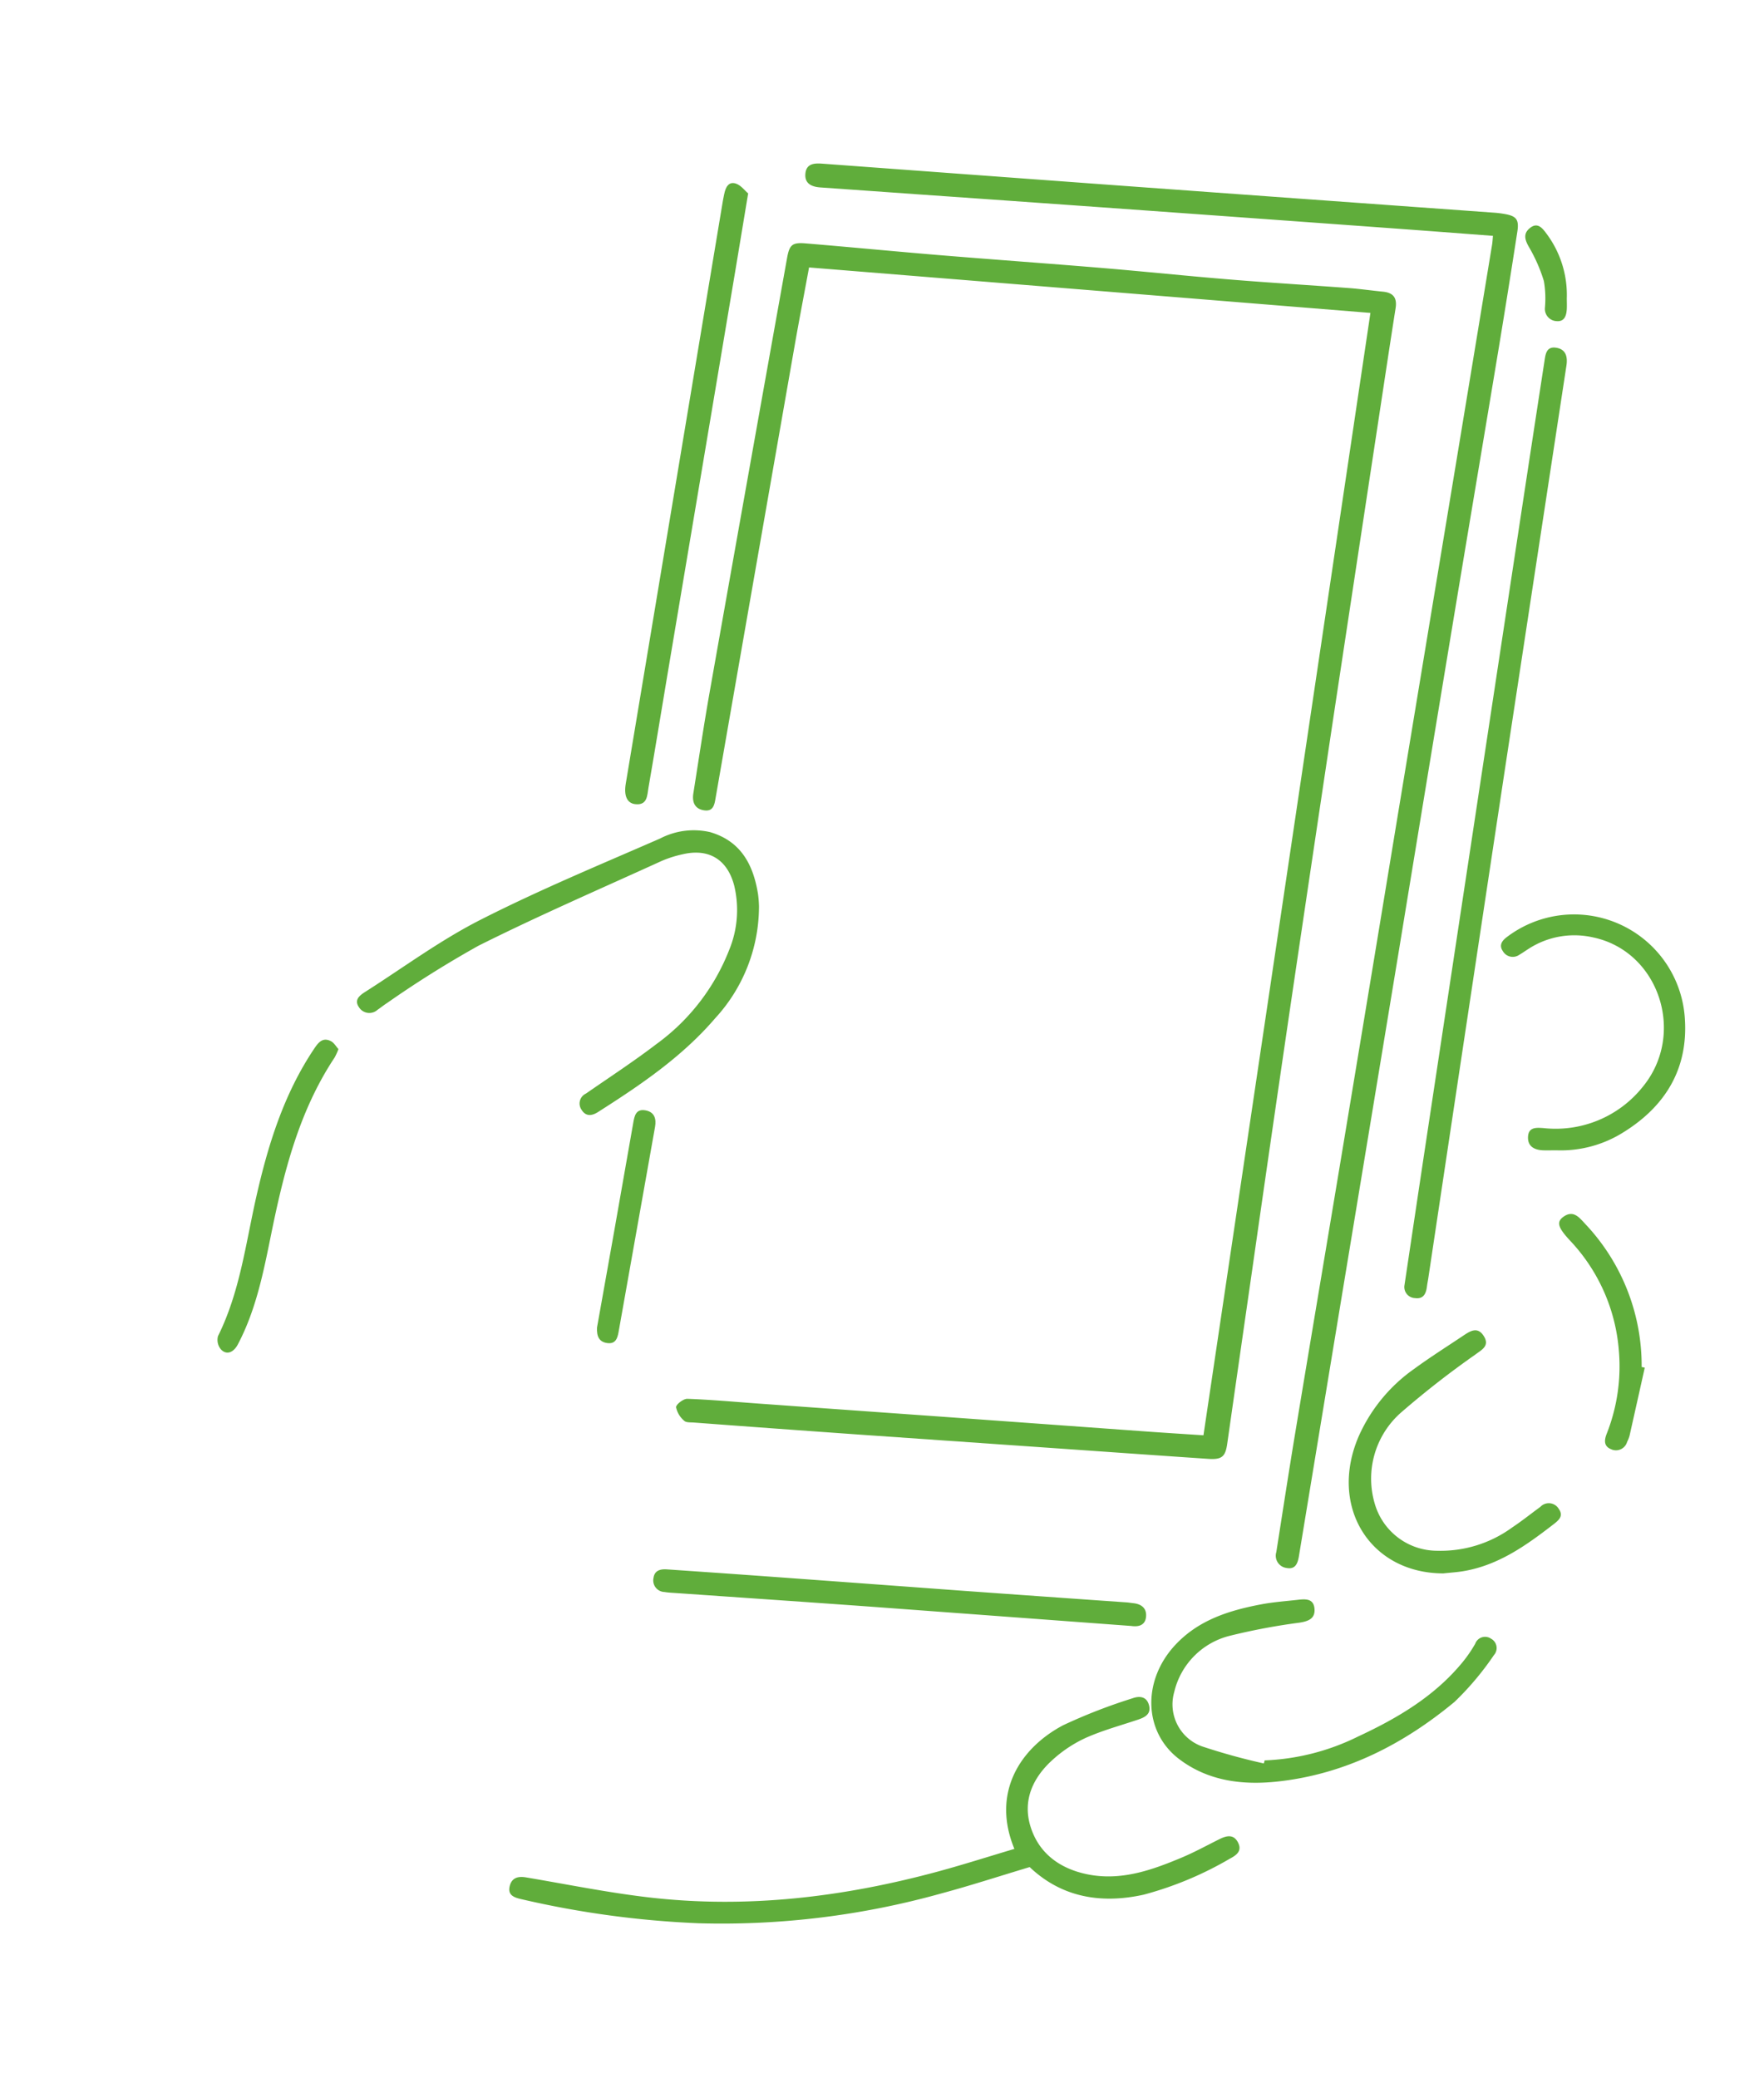
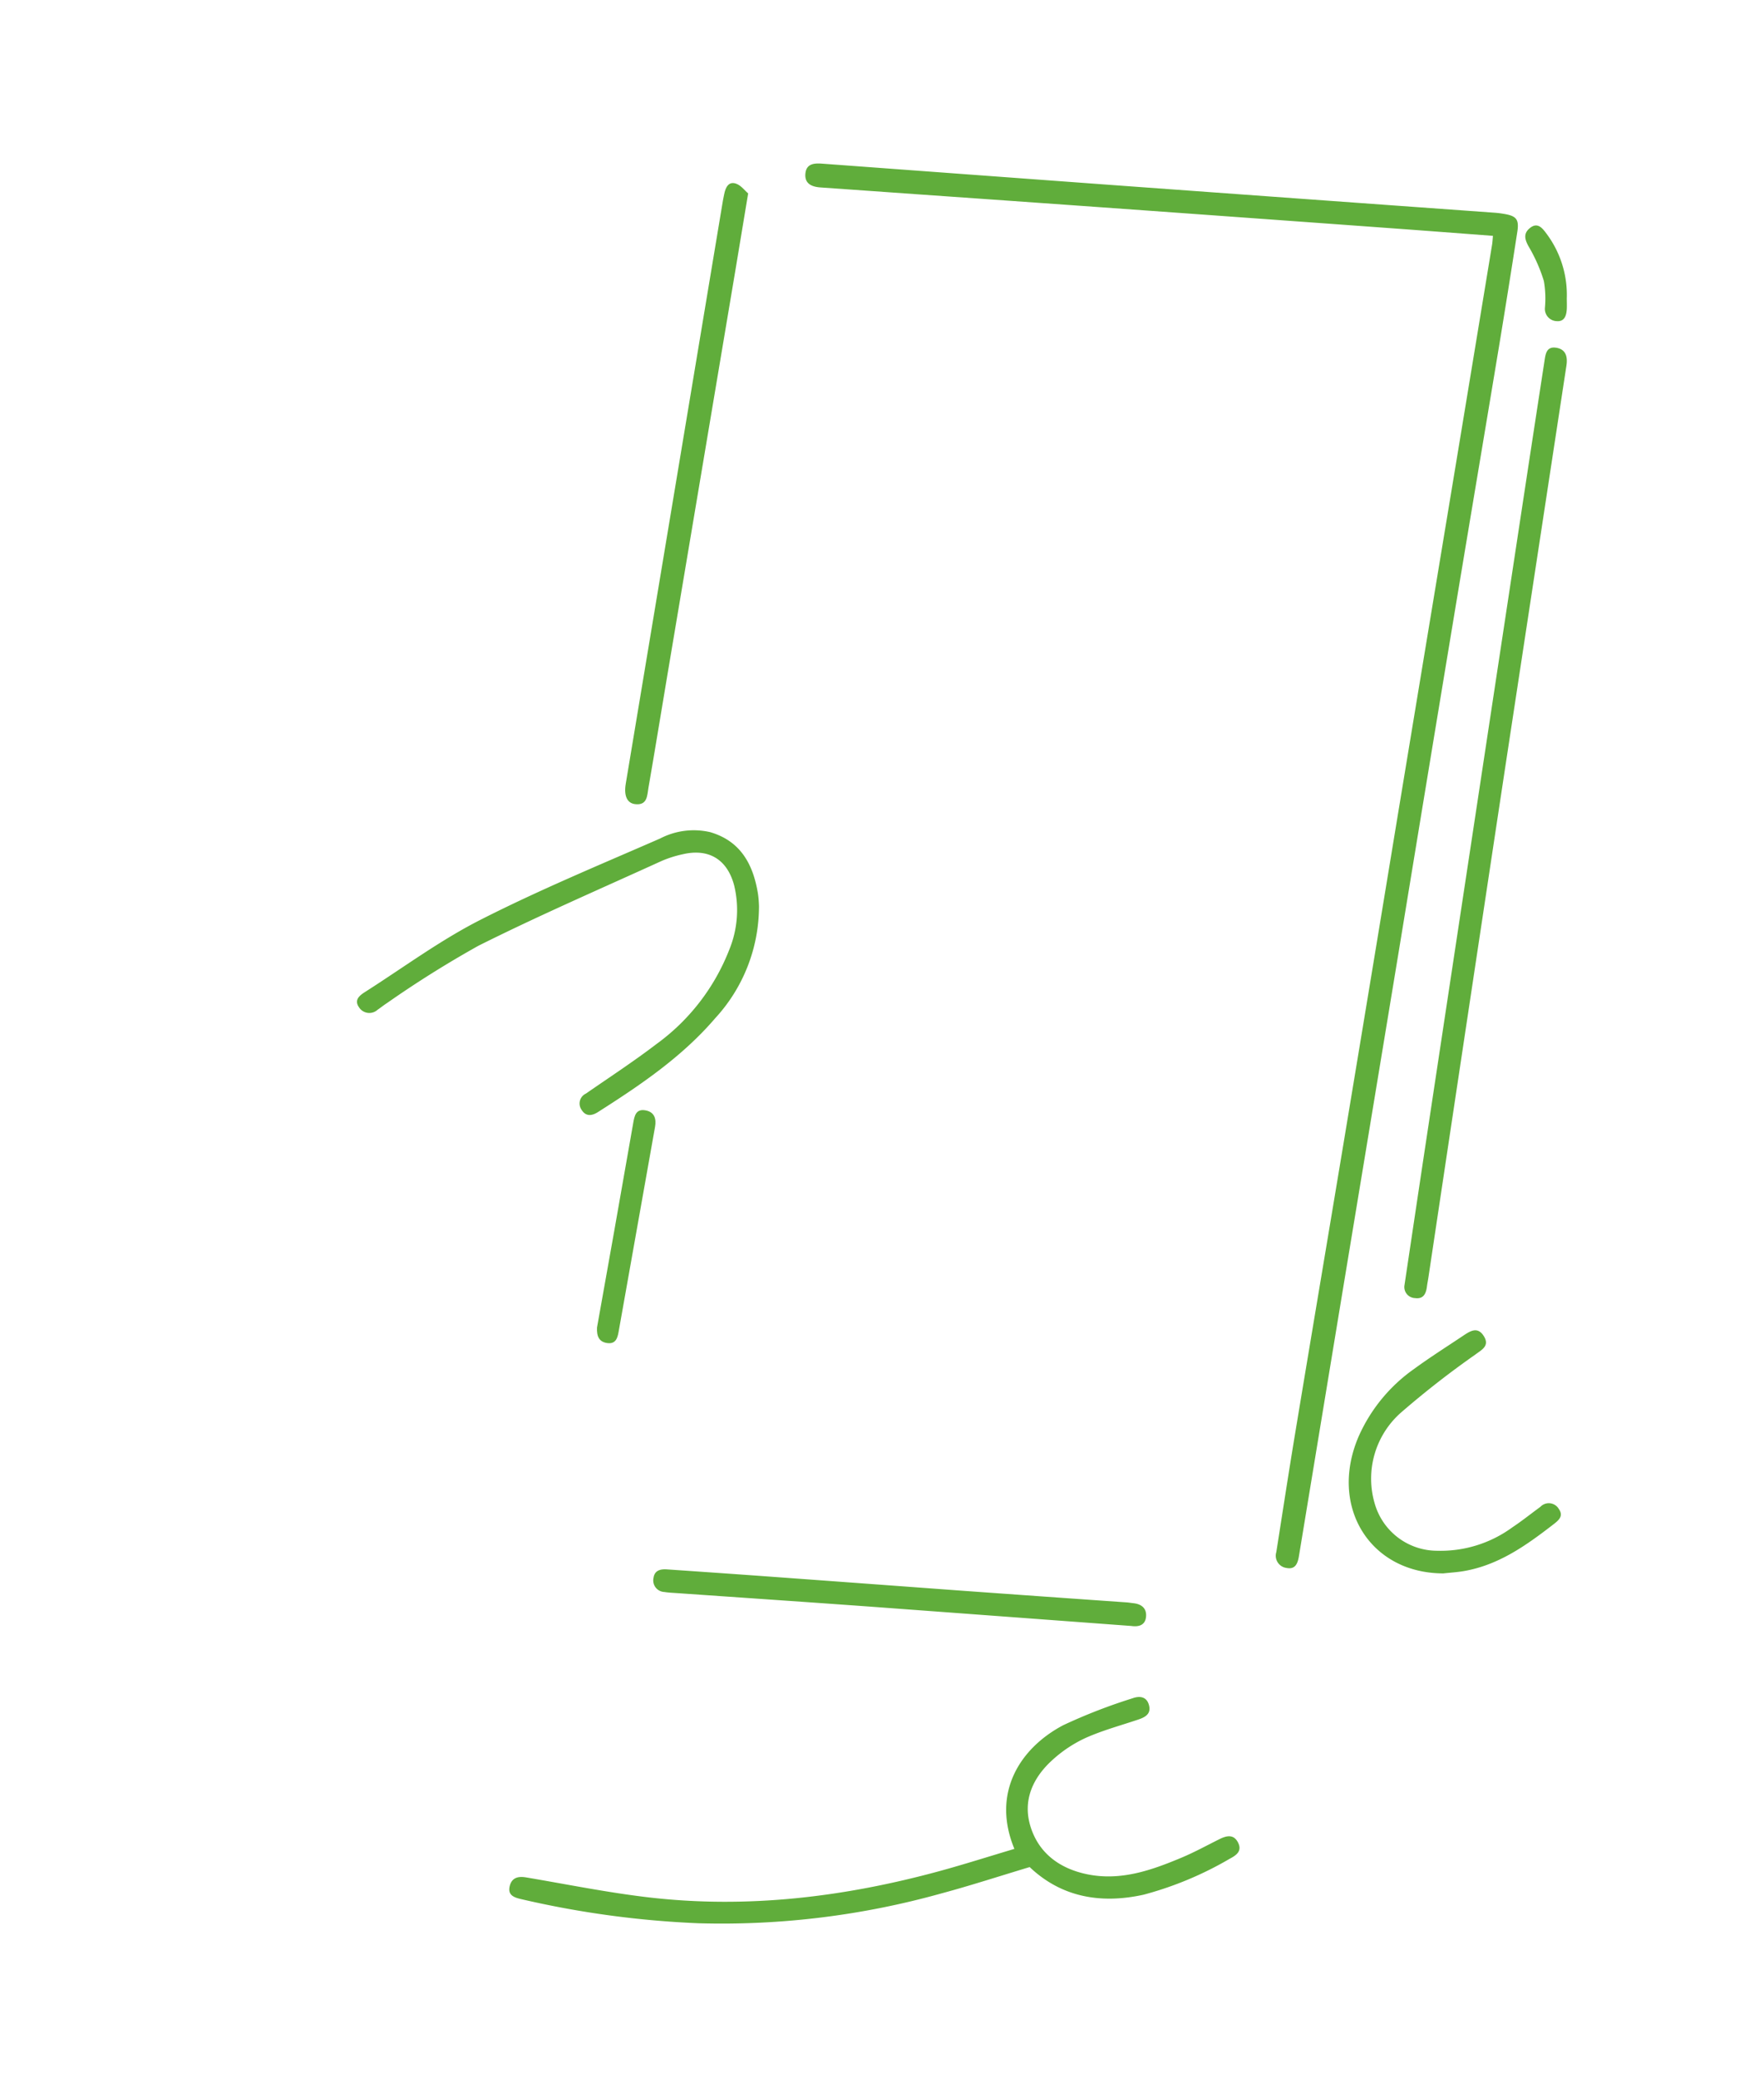
<svg xmlns="http://www.w3.org/2000/svg" width="191" height="225" viewBox="0 0 191 225">
  <g id="flow01" transform="translate(-487 -9330)">
    <rect id="長方形_46" data-name="長方形 46" width="191" height="225" transform="translate(487 9330)" fill="none" />
    <g id="_21" data-name="21" transform="translate(322.708 9145.537)">
-       <path id="パス_336" data-name="パス 336" d="M468.346,245.378l-60.79-4.923c-.535,2.9-1.076,5.7-1.568,8.508q-4.285,24.46-8.549,48.922c-.121.692-.227,1.468-1.176,1.359-1.055-.121-1.391-.861-1.236-1.841.581-3.66,1.122-7.325,1.768-10.973q4.162-23.495,8.377-46.98c.259-1.447.556-1.722,2.013-1.6,4.819.4,9.63.868,14.449,1.268,5.864.484,11.732.9,17.594,1.389,4.657.389,9.306.878,13.963,1.258,4.257.348,8.522.6,12.78.919,1.243.092,2.482.273,3.725.394,1.108.109,1.548.658,1.369,1.788-.634,4.018-1.234,8.041-1.846,12.061q-2.359,15.526-4.71,31.058-2.369,15.77-4.7,31.549-2.163,14.7-4.265,29.418-1.364,9.449-2.714,18.9c-.2,1.372-.585,1.7-2.03,1.606-6.152-.414-12.3-.854-18.452-1.282q-9.71-.675-19.417-1.352-8.923-.631-17.845-1.3c-.36-.027-.842.017-1.047-.191a2.6,2.6,0,0,1-.883-1.468c0-.312.8-.924,1.222-.91,2.576.094,5.145.329,7.719.515q9.525.686,19.052,1.364,11.212.809,22.427,1.623c2.209.16,4.42.3,6.684.447q9.031-60.716,18.08-121.532Z" transform="translate(-155.662 -27.033)" fill="#60ad3b" />
      <path id="パス_337" data-name="パス 337" d="M525.467,210c-3.757-.283-7.368-.559-10.978-.822q-12.961-.943-25.92-1.875-12.54-.9-25.08-1.778-5.425-.385-10.852-.767c-.943-.068-1.732-.409-1.621-1.512.109-1.076.963-1.125,1.826-1.062q16.093,1.19,32.185,2.371,20.316,1.48,40.632,2.942c.322.024.641.065.96.119,1.369.22,1.688.588,1.48,1.94q-.958,6.208-1.981,12.407c-1.647,9.93-3.324,19.858-4.969,29.788q-2.972,17.936-5.912,35.874-3.077,18.651-6.164,37.3-2.311,14.006-4.618,28.01c-.126.767-.363,1.5-1.352,1.3a1.334,1.334,0,0,1-1.1-1.717c.677-4.294,1.333-8.592,2.044-12.884,1.73-10.445,3.493-20.888,5.228-31.334q2.979-17.932,5.929-35.869,3.084-18.651,6.173-37.3,2-12.094,3.991-24.188c.044-.271.056-.547.092-.946Z" transform="translate(-199.516)" fill="#60ad3b" />
      <path id="パス_338" data-name="パス 338" d="M373.181,905c-2.53-6.12.67-10.953,5.281-13.389a59.649,59.649,0,0,1,7.518-2.92c.728-.266,1.507-.208,1.766.718.278.992-.419,1.343-1.207,1.606-1.906.639-3.863,1.168-5.69,1.991a13.987,13.987,0,0,0-3.585,2.4c-2.1,1.913-3.21,4.369-2.337,7.177.91,2.932,3.215,4.572,6.171,5.172,3.609.731,6.933-.443,10.184-1.807,1.408-.59,2.753-1.333,4.124-2.013.755-.373,1.512-.54,1.979.356.479.919-.128,1.376-.881,1.773a37.592,37.592,0,0,1-9.33,3.895c-4.72,1.042-8.95.23-12.339-2.99-3.273.982-6.389,2-9.55,2.85a88.264,88.264,0,0,1-26.275,3.234,103.207,103.207,0,0,1-19.241-2.615c-.772-.177-1.468-.431-1.234-1.4.223-.929.914-1.1,1.79-.948,4.4.743,8.788,1.635,13.218,2.155,10.7,1.253,21.217-.027,31.568-2.85C367.786,906.663,370.428,905.819,373.181,905Z" transform="translate(-99.054 -520.346)" fill="#60ad3b" />
      <path id="パス_339" data-name="パス 339" d="M719.129,386.153c.769-5.136,1.5-10.034,2.238-14.933q2.482-16.423,4.971-32.843,2.732-18.034,5.469-36.068,1.234-8.124,2.484-16.244c.119-.781.2-1.664,1.289-1.488,1.062.174,1.239,1.009,1.093,1.95q-3.324,21.789-6.64,43.579-4.173,27.588-8.309,55.183c-.048.319-.114.634-.155.956-.1.764-.38,1.359-1.287,1.231A1.2,1.2,0,0,1,719.129,386.153Z" transform="translate(-402.776 -62.46)" fill="#60ad3b" />
      <path id="パス_340" data-name="パス 340" d="M293.859,508.81a17.881,17.881,0,0,1-4.746,12.066c-3.587,4.185-8.094,7.23-12.693,10.157-.656.418-1.318.5-1.778-.259a1.186,1.186,0,0,1,.486-1.749c2.547-1.768,5.15-3.464,7.613-5.346a22.875,22.875,0,0,0,7.886-10.189,11.344,11.344,0,0,0,.547-6.989c-.738-2.816-2.746-4.047-5.564-3.387a12.336,12.336,0,0,0-2.3.731c-6.631,3.024-13.326,5.922-19.838,9.183a114.7,114.7,0,0,0-9.916,6.219c-.339.215-.651.477-.987.7a1.322,1.322,0,0,1-2.017-.261c-.556-.794.053-1.275.648-1.655,4.141-2.637,8.123-5.59,12.48-7.806,6.345-3.229,12.944-5.963,19.476-8.815a7.885,7.885,0,0,1,5.416-.689c3.346.977,4.688,3.558,5.189,6.747a12.081,12.081,0,0,1,.1,1.345Z" transform="translate(-47.387 -226.157)" fill="#60ad3b" />
      <path id="パス_341" data-name="パス 341" d="M383.666,212.046c-.5,3.009-.929,5.632-1.369,8.251q-3.712,22.1-7.426,44.191c-.668,3.972-1.311,7.946-2,11.914-.143.822-.1,1.935-1.456,1.766-.876-.109-1.217-.936-1-2.211q5.254-31.51,10.5-63.023c.046-.278.106-.554.162-.83.14-.687.452-1.376,1.239-1.132.568.177,1,.781,1.355,1.076Z" transform="translate(-138.367 -6.638)" fill="#60ad3b" />
-       <path id="パス_342" data-name="パス 342" d="M618.154,862.315a24.943,24.943,0,0,0,10.1-2.583c4.294-2,8.35-4.386,11.4-8.15a14.58,14.58,0,0,0,1.287-1.894,1.134,1.134,0,0,1,1.708-.554,1.149,1.149,0,0,1,.31,1.792,31.49,31.49,0,0,1-4.253,5.051c-5.547,4.6-11.812,7.811-19.091,8.619-3.812.423-7.538-.019-10.7-2.4-3.9-2.934-4.04-8.505-.477-12.352,2.523-2.726,5.832-3.759,9.313-4.422,1.3-.247,2.634-.343,3.953-.491.827-.094,1.744-.177,1.836.972.087,1.084-.692,1.352-1.635,1.5a68.149,68.149,0,0,0-7.453,1.4,8.213,8.213,0,0,0-6.1,6.111,4.834,4.834,0,0,0,3.016,5.885,67.7,67.7,0,0,0,6.686,1.846l.094-.341Z" transform="translate(-316.919 -487.243)" fill="#60ad3b" />
      <path id="パス_343" data-name="パス 343" d="M434.716,837.552q-13.843-1.027-27.63-2.047c-7.194-.523-14.388-1.009-21.583-1.512-.443-.031-.888-.044-1.323-.119a1.253,1.253,0,0,1-1.188-1.517c.111-.822.743-.977,1.444-.931q4.884.334,9.766.682,10.911.795,21.817,1.6,9.1.657,18.206,1.292c.242.017.479.063.721.087.9.094,1.471.569,1.374,1.49s-.822,1.089-1.6.975Z" transform="translate(-147.941 -477.036)" fill="#60ad3b" />
      <path id="パス_344" data-name="パス 344" d="M704.491,750.758c-7.956,0-12.451-7.247-9.175-14.846a17.684,17.684,0,0,1,5.992-7.289c1.72-1.26,3.527-2.4,5.3-3.587.76-.508,1.582-1.064,2.264.048.651,1.06-.259,1.471-.934,1.984a98.6,98.6,0,0,0-7.884,6.139,9.532,9.532,0,0,0-2.968,10.112,7.038,7.038,0,0,0,6.718,4.988,13.154,13.154,0,0,0,8.154-2.54c1.04-.689,2.015-1.476,3.024-2.211a1.255,1.255,0,0,1,1.991.21c.556.784,0,1.241-.576,1.684-2.946,2.279-5.958,4.434-9.756,5.068-.711.119-1.437.16-2.155.24Z" transform="translate(-383.907 -395.934)" fill="#60ad3b" />
-       <path id="パス_345" data-name="パス 345" d="M768.346,563.532c-.484,0-.968.019-1.449,0-.91-.046-1.626-.426-1.592-1.43.039-1.108.907-1.028,1.7-.972a12.074,12.074,0,0,0,10.711-4.453c4.746-5.762,1.766-14.712-5.382-16.2a9.108,9.108,0,0,0-6.957,1.234c-.341.215-.668.452-1.016.653a1.235,1.235,0,0,1-1.79-.414c-.443-.651-.048-1.147.474-1.529a12.021,12.021,0,0,1,19.248,8.936c.336,5.356-2.107,9.383-6.6,12.189A12.721,12.721,0,0,1,768.346,563.532Z" transform="translate(-435.566 -254.519)" fill="#60ad3b" />
-       <path id="パス_346" data-name="パス 346" d="M200.939,595.374a7.1,7.1,0,0,1-.416.914c-3.873,5.832-5.513,12.458-6.882,19.188-.825,4.062-1.63,8.138-3.587,11.858-.5.956-1.3,1.2-1.884.5a1.6,1.6,0,0,1-.273-1.386c2.351-4.727,2.983-9.913,4.12-14.967,1.28-5.68,2.983-11.2,6.265-16.108.44-.658.919-1.33,1.838-.859.346.177.571.593.82.864Z" transform="translate(0 -297.319)" fill="#60ad3b" />
-       <path id="パス_347" data-name="パス 347" d="M797.688,689.02q-.82,3.687-1.647,7.368a3.9,3.9,0,0,1-.266.673,1.254,1.254,0,0,1-1.768.762c-.767-.319-.7-.987-.443-1.645a19.848,19.848,0,0,0,1.323-8.994,19.569,19.569,0,0,0-5.349-12c-1.193-1.3-1.449-1.926-.68-2.492,1.118-.825,1.766.1,2.422.791a22.341,22.341,0,0,1,6.074,15.453l.336.075Z" transform="translate(-455.309 -356.461)" fill="#60ad3b" />
      <path id="パス_348" data-name="パス 348" d="M357.744,649.413c.6-3.379,1.229-6.865,1.846-10.353q1.045-5.885,2.071-11.773c.14-.813.293-1.6,1.369-1.389.946.189,1.149.927,1,1.771q-1.967,11.118-3.953,22.233c-.121.675-.327,1.3-1.207,1.188-.907-.118-1.171-.738-1.125-1.674Z" transform="translate(-128.81 -321.203)" fill="#60ad3b" />
      <path id="パス_349" data-name="パス 349" d="M777.739,237.745c0,.4.019.806,0,1.207-.041.689-.235,1.374-1.074,1.314a1.328,1.328,0,0,1-1.292-1.466,11.033,11.033,0,0,0-.116-2.879,17.345,17.345,0,0,0-1.635-3.716c-.448-.789-.6-1.437.123-2.02.8-.646,1.311-.051,1.768.571a11.077,11.077,0,0,1,2.228,6.989Z" transform="translate(-443.8 -21.03)" fill="#60ad3b" />
    </g>
  </g>
</svg>